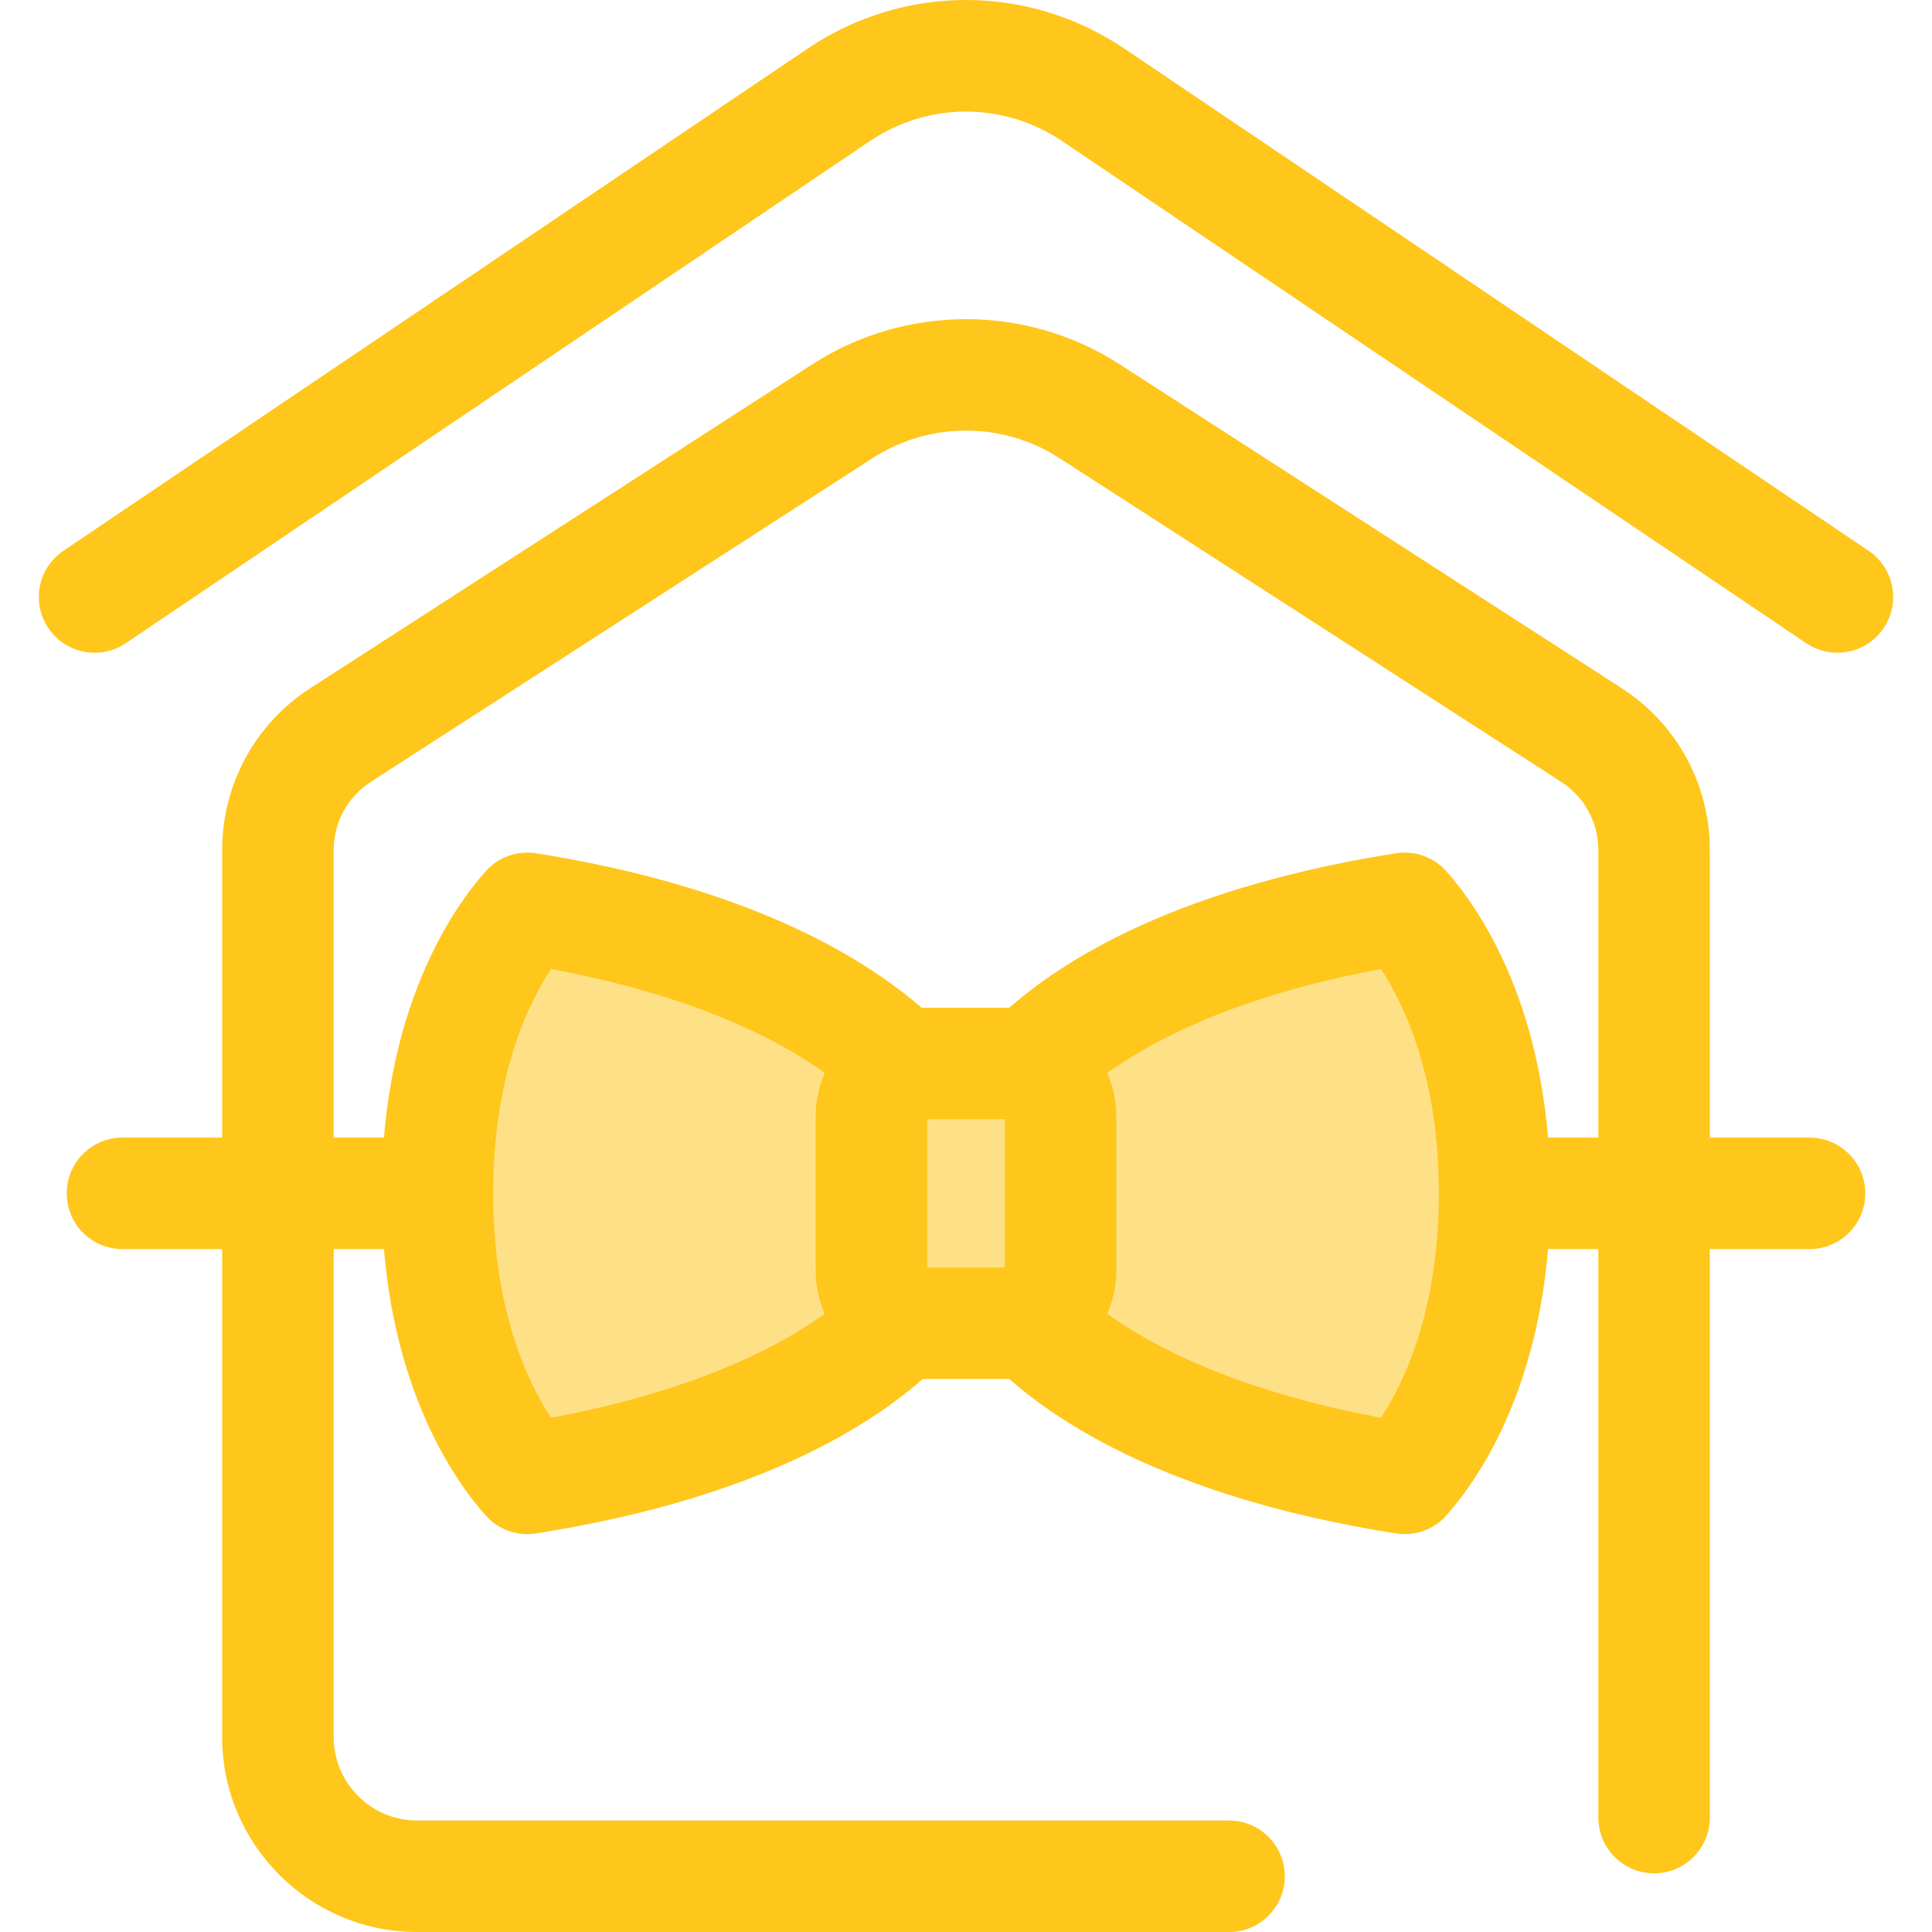
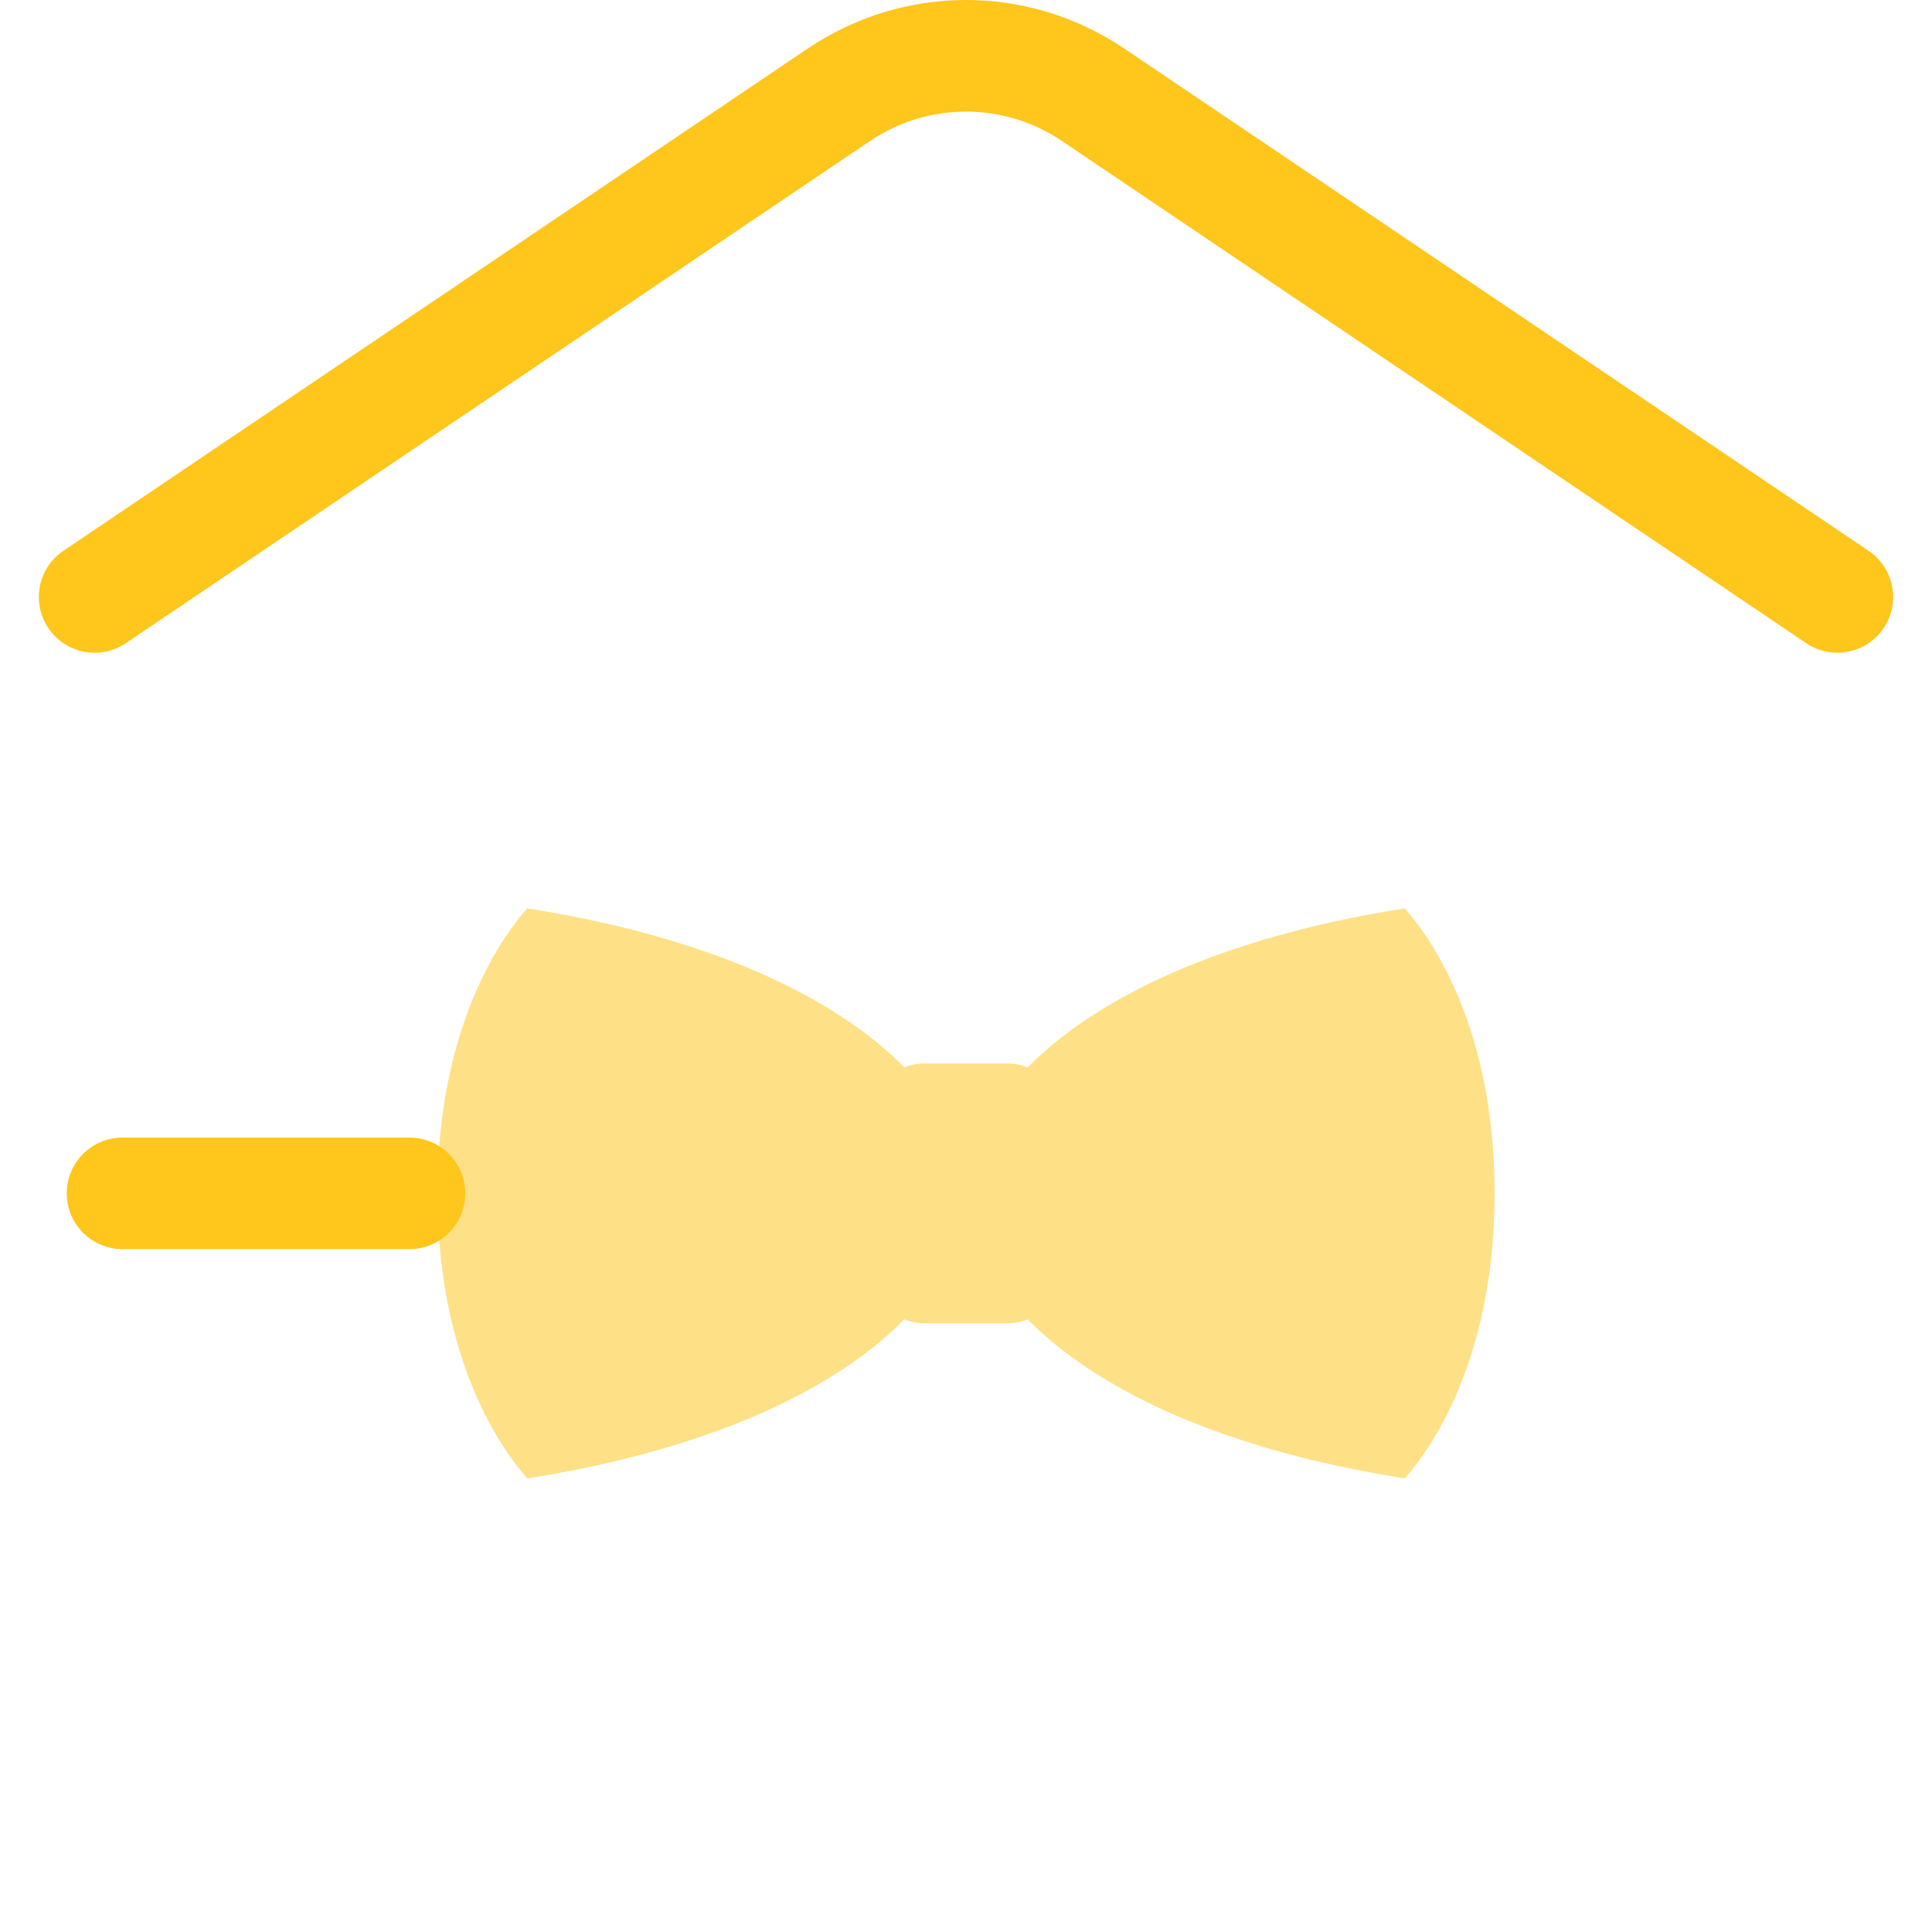
<svg xmlns="http://www.w3.org/2000/svg" version="1.1" id="Layer_1" x="0px" y="0px" viewBox="0 0 512 512" style="enable-background:new 0 0 512 512;" xml:space="preserve">
  <g>
-     <path style="fill:#FFC61B;" d="M325.712,512H110.539c-28.486,0-51.66-23.174-51.66-51.66V225.284   c0-17.429,8.742-33.474,23.388-42.924l132.997-85.806c24.747-15.964,56.728-15.964,81.473,0l132.998,85.806   c14.645,9.448,23.388,25.494,23.388,42.924v256.394c0,8.157-6.613,14.772-14.772,14.772s-14.772-6.615-14.772-14.772V225.284   c0-7.349-3.687-14.114-9.86-18.097l-132.997-85.806c-15.017-9.692-34.424-9.692-49.441,0L98.284,207.187   c-6.175,3.982-9.86,10.748-9.86,18.097V460.34c0,12.196,9.921,22.116,22.116,22.116h215.173c8.158,0,14.772,6.615,14.772,14.772   C340.485,505.385,333.87,512,325.712,512z" />
    <path style="fill:#FFC61B;" d="M486.918,172.983c-2.842,0-5.715-0.818-8.249-2.529L281.506,37.412   c-15.493-10.455-35.517-10.455-51.01,0L33.331,170.455c-6.765,4.563-15.945,2.777-20.508-3.981   c-4.563-6.762-2.78-15.945,3.982-20.508L213.97,12.923c25.534-17.231,58.53-17.231,84.061,0l197.162,133.043   c6.763,4.563,8.545,13.745,3.982,20.508C496.322,170.701,491.663,172.983,486.918,172.983z" />
  </g>
  <path style="fill:#FEE187;" d="M246.988,336.437c0,0,0.103,2.533,0.245,3.691c-3.154,5.378-25.762,38.724-107.495,51.662  c-6.183-6.918-23.819-30.607-23.819-75.538c0-44.956,17.663-68.647,23.819-75.531c81.747,12.939,104.355,46.299,107.495,51.664  c-0.143,1.151-0.245,3.69-0.245,3.69V336.437z" />
-   <path style="fill:#FFC61B;" d="M139.738,406.562c-4.169,0-8.186-1.765-11.012-4.928c-8.291-9.275-27.577-36.166-27.577-85.382  c0-49.225,19.289-76.105,27.58-85.377c3.346-3.743,8.361-5.533,13.32-4.743c87.621,13.868,113.615,51.41,117.936,58.796  c1.64,2.802,2.31,6.067,1.909,9.29c-0.034,0.321-0.095,1.369-0.132,2.176v39.727c0.04,0.886,0.102,1.895,0.139,2.235  c0.399,3.225-0.279,6.445-1.923,9.249c-6.084,10.371-32.567,45.266-117.927,58.778C141.277,406.503,140.504,406.562,139.738,406.562  z M146.031,256.794c-6.331,9.619-15.339,28.715-15.339,59.46c0,30.741,9.009,49.843,15.342,59.466  c57.415-10.709,79.616-31.904,86.184-39.928v-39.074C225.665,288.699,203.494,267.506,146.031,256.794z" />
  <path style="fill:#FEE187;" d="M265.008,296.077c0,0-0.096-2.539-0.245-3.69c3.154-5.38,25.766-38.725,107.495-51.671  c6.183,6.926,23.827,30.616,23.827,75.538c0,44.956-17.671,68.653-23.819,75.538l0,0c-81.754-12.946-104.355-46.296-107.501-51.663  c0.149-1.16,0.245-3.691,0.245-3.691v-40.361H265.008z" />
-   <path style="fill:#FFC61B;" d="M372.265,406.562c-0.768,0-1.539-0.059-2.312-0.182c-85.377-13.518-111.854-48.408-117.934-58.781  c-1.657-2.824-2.328-6.121-1.907-9.368c0.031-0.301,0.09-1.319,0.123-2.093v-39.762c-0.035-0.843-0.095-1.817-0.13-2.151  c-0.425-3.251,0.254-6.477,1.911-9.308c6.079-10.371,32.549-45.269,117.927-58.793c4.957-0.787,9.984,1.004,13.33,4.752  c8.293,9.287,27.579,36.2,27.579,85.376c0,49.194-19.283,76.095-27.574,85.377C380.454,404.794,376.433,406.562,372.265,406.562z   M279.779,335.793c6.565,8.023,28.762,29.212,86.188,39.926c6.333-9.631,15.343-28.738,15.343-59.466  c0-30.719-9.017-49.831-15.352-59.465c-57.429,10.718-79.618,31.913-86.18,39.934L279.779,335.793L279.779,335.793z" />
  <path style="fill:#FEE187;" d="M281.073,336.608c0,7.77-6.312,14.082-14.082,14.082h-21.976c-7.77,0-14.089-6.312-14.089-14.082  v-40.7c0-7.763,6.319-14.082,14.089-14.082h21.976c7.763,0,14.082,6.312,14.082,14.082V336.608z" />
  <g>
-     <path style="fill:#FFC61B;" d="M266.991,365.462h-21.974c-15.914,0-28.861-12.944-28.861-28.854v-40.702   c0-15.911,12.947-28.852,28.861-28.852h21.974c15.911,0,28.854,12.943,28.854,28.852v40.702   C295.845,352.517,282.902,365.462,266.991,365.462z M245.699,335.918h20.602v-39.321h-20.602V335.918z" />
-     <path style="fill:#FFC61B;" d="M479.546,331.024h-76.077c-8.158,0-14.772-6.615-14.772-14.772s6.613-14.772,14.772-14.772h76.077   c8.158,0,14.772,6.615,14.772,14.772S487.704,331.024,479.546,331.024z" />
    <path style="fill:#FFC61B;" d="M108.534,331.024H32.455c-8.158,0-14.772-6.615-14.772-14.772s6.613-14.772,14.772-14.772h76.077   c8.158,0,14.772,6.615,14.772,14.772S116.691,331.024,108.534,331.024z" />
  </g>
  <g>
</g>
  <g>
</g>
  <g>
</g>
  <g>
</g>
  <g>
</g>
  <g>
</g>
  <g>
</g>
  <g>
</g>
  <g>
</g>
  <g>
</g>
  <g>
</g>
  <g>
</g>
  <g>
</g>
  <g>
</g>
  <g>
</g>
</svg>